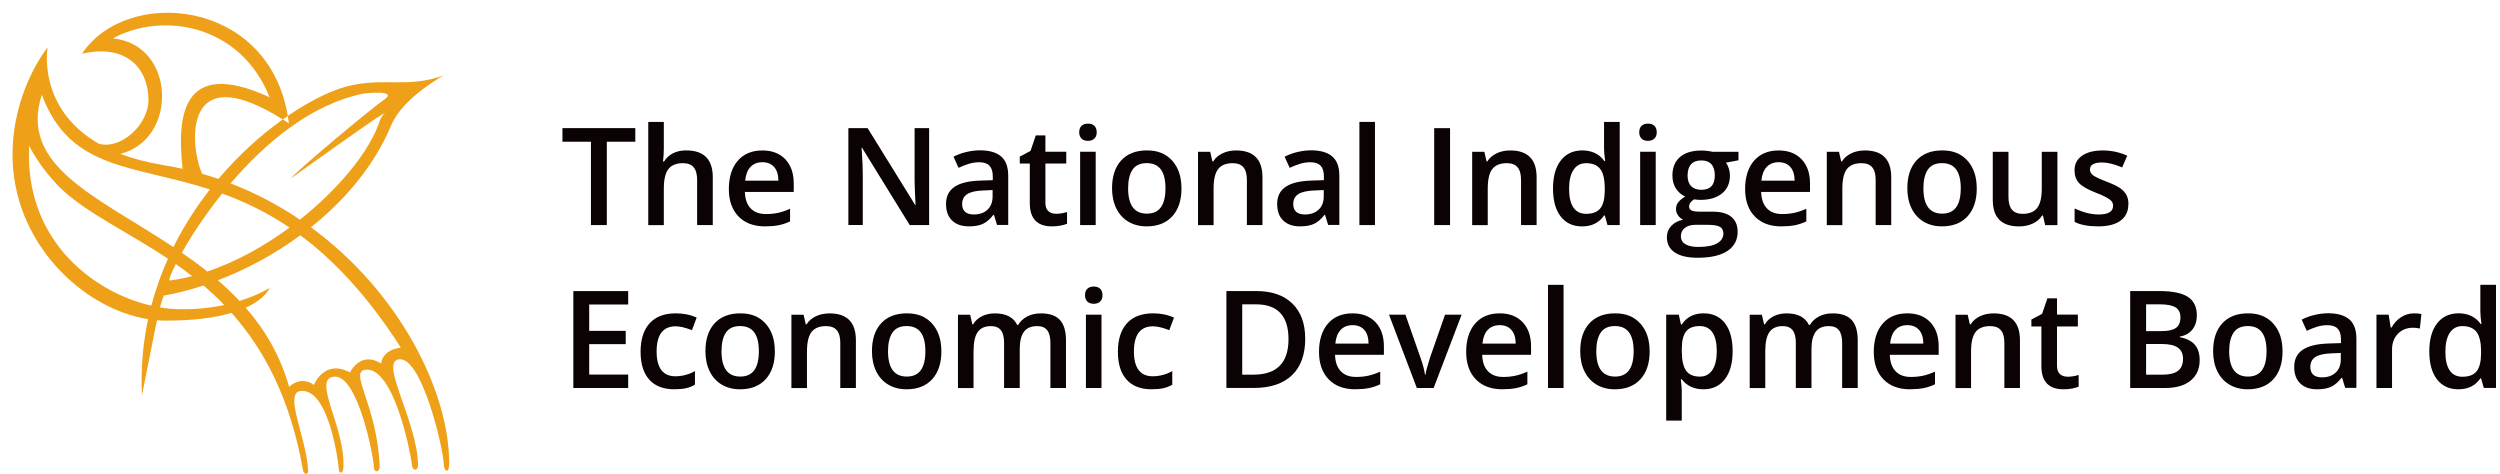
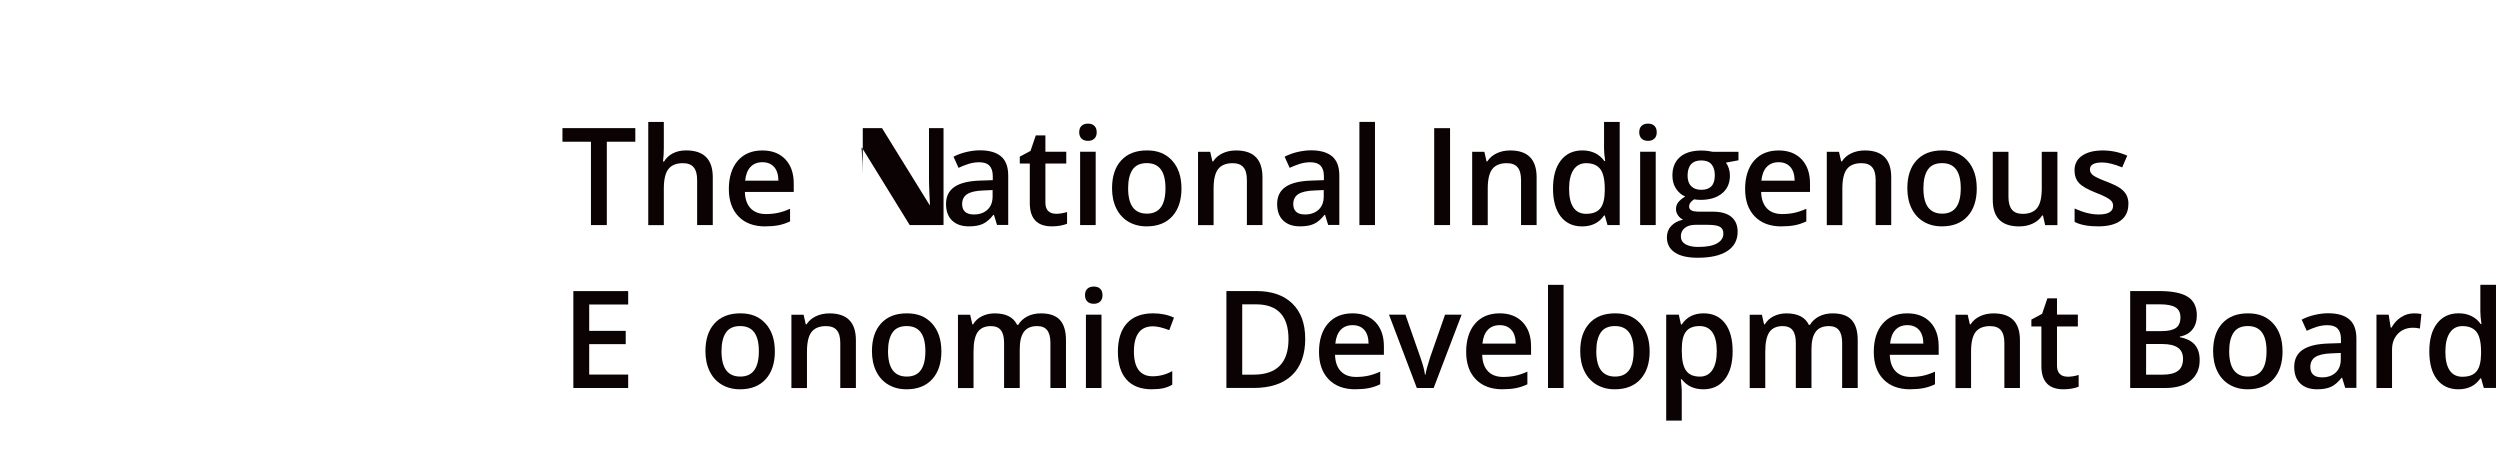
<svg xmlns="http://www.w3.org/2000/svg" id="Layer_1" viewBox="0 0 599.03 113.56">
  <defs>
    <style>
      .cls-1 {
        fill: #eea018;
      }

      .cls-2 {
        fill: #0a0203;
      }
    </style>
  </defs>
-   <path class="cls-1" d="M74.5,54.46c8.29-6.61,15.27-14.91,19.27-24.51,2.72-6.53,12.56-11.89,12.56-11.89-8.58,3.07-13.56.56-22.19,2.39-3.91.83-9.34,3.32-15.18,7.32.1.58.18,1.17.25,1.78-.5-.33-.98-.64-1.45-.94-5.12,3.65-10.5,8.44-15.42,14.26-1.28-.44-2.57-.84-3.89-1.22-2.8-5.95-5.33-28.52,19.31-13.03.4-.29.8-.57,1.2-.84C64.26-.42,30.27-3.21,19.64,12.88c9.56-2.27,15.73,2.45,15.93,10.85.15,6.15-6.72,12.26-11.94,10.69C8.79,25.84,11.4,11.38,11.4,11.38c0,0,0,0,0,0-.21.25-8.4,10.42-8.4,25.74,0,20.91,16.72,36.84,32.48,39.36-1.22,5.74-1.78,11.85-1.47,18.31,1.69-8.28,2.74-14.04,3.61-18.05.72.06,1.44.09,2.15.09,7.01,0,12.07-.78,15.71-1.86,7.67,8.61,14.09,20.38,17.14,37.77.14.79,1.27,1.37,1.2-.1-.37-7.74-5.94-18.56-1.75-18.96,6.8-.64,9.03,17.32,9.1,18.6.06,1.29,1.02,1.45,1.11-.26.54-9.61-7.76-21.47-2.12-21.77,5.64-.31,9.37,19.27,9.41,21.42.03,1.87,1.47,1.5,1.41,0-.61-14.34-7.26-22.38-3.59-23.04,6.99-1.26,11.15,20.66,11.28,22.52.12,1.87,1.56,1.84,1.5,0-.39-10.69-9.37-24.59-4.5-25.06,5.43-.52,10.52,21.18,10.67,25.13.07,1.93,1.3,2.3,1.3-.12,0-17.32-11.86-41.07-33.13-56.64ZM92.3,27.01c.07-.06.12-.09.13-.1,0,.01-.05.04-.13.1ZM87.15,22.41s8.4-.98,4.96,1.41c-3.43,2.39-21.02,17.1-22.43,18.94,0,0,19.92-14.28,21.88-15.32.37-.2.6-.34.73-.42-.29.24-.97.93-1.35,2.08-2.21,6.84-9.47,15.91-19.07,23.53-5.06-3.42-10.61-6.37-16.61-8.69,8.16-9.55,19.21-18.98,31.88-21.52ZM53.24,46.38c5.17,1.87,10.59,4.4,16.14,8.15-6,4.42-12.76,8.19-19.7,10.53-1.99-1.59-4.04-3.08-6.11-4.51,2.17-3.84,5.47-8.94,9.67-14.18ZM46.02,66.16c-1.77.46-3.55.81-5.32,1.05-.35.05.16-1.45,1.42-3.94,1.31.91,2.61,1.87,3.9,2.88ZM27.06,9.2c11.58-6.37,30.45-3.62,37.54,14.1-21.45-9.83-22.14,5.14-20.85,17.15-1.53-.34-3.09-.65-4.67-.9-3.94-.65-7.34-1.57-10.25-2.68,13.91-3.46,13.31-26.21-1.76-27.66ZM10.02,22.69c6.75,18.16,21.81,16.75,40.28,22.7-3.25,4.15-6.24,8.76-8.75,13.81C23.33,47.1,4.44,39.84,10.02,22.69ZM36.26,73.24c-13.54-3.12-29.33-14.92-29.33-36.06,0-.76.01-1.52.04-2.26,1.09,2.11,2.73,4.73,5.15,7.58,0,0,.02.02.02.03.62.72,1.13,1.3,1.57,1.76.06.07.12.13.18.19.1.1.19.19.28.28.07.07.15.14.22.22.04.04.08.07.12.11,6.29,6.02,15.97,10.38,25.73,16.91-1.59,3.55-2.94,7.31-3.98,11.26ZM42.6,74.08c-1.36-.03-2.79-.17-4.26-.42.3-1.14.58-2.07.89-2.83,3.1-.55,6.3-1.36,9.53-2.43,1.69,1.45,3.35,3,4.97,4.68-3.12.67-6.85,1.11-11.13,1ZM91.35,87.1c-5.03-3.13-7.48,2.14-7.48,2.14-6.25-3.31-8.64,3-8.64,3-3.37-2.39-5.95.49-5.95.49-2.11-7.55-5.82-13.74-10.41-19,4.86-2.2,5.72-4.75,5.72-4.75,0,0-2.54,1.69-7.19,3.13-1.64-1.75-3.38-3.4-5.19-4.95,6.77-2.58,13.57-6.23,19.76-10.78,7.88,5.85,16,14.3,24.08,26.92-4.6.55-4.72,3.8-4.72,3.8Z" />
  <g>
    <path class="cls-2" d="M145.4,53.93h-3.8v-19.97h-6.83v-3.26h17.46v3.26h-6.83v19.97Z" />
    <path class="cls-2" d="M170.79,53.93h-3.75v-10.8c0-1.36-.27-2.37-.82-3.03-.55-.67-1.41-1-2.6-1-1.57,0-2.72.47-3.46,1.41-.74.94-1.1,2.51-1.1,4.71v8.72h-3.73v-24.72h3.73v6.27c0,1.01-.06,2.08-.19,3.22h.24c.51-.85,1.22-1.5,2.12-1.97.91-.47,1.96-.7,3.17-.7,4.26,0,6.39,2.14,6.39,6.43v11.45Z" />
    <path class="cls-2" d="M183.36,54.25c-2.73,0-4.87-.8-6.41-2.39-1.54-1.59-2.31-3.79-2.31-6.58s.71-5.13,2.14-6.77c1.43-1.64,3.39-2.46,5.89-2.46,2.32,0,4.15.7,5.5,2.11,1.34,1.41,2.02,3.35,2.02,5.81v2.02h-11.71c.05,1.71.51,3.02,1.38,3.93s2.09,1.37,3.67,1.37c1.04,0,2-.1,2.9-.29s1.86-.52,2.88-.98v3.03c-.91.43-1.83.74-2.76.92-.93.18-2,.27-3.19.27ZM182.68,38.87c-1.19,0-2.14.38-2.85,1.13-.71.75-1.14,1.85-1.28,3.29h7.97c-.02-1.45-.37-2.55-1.05-3.3s-1.61-1.12-2.8-1.12Z" />
-     <path class="cls-2" d="M222.63,53.93h-4.65l-11.42-18.51h-.13l.08,1.03c.15,1.97.22,3.77.22,5.4v12.07h-3.45v-23.22h4.61l11.39,18.41h.1c-.02-.24-.06-1.13-.13-2.66-.06-1.53-.1-2.72-.1-3.58v-12.17h3.48v23.22Z" />
+     <path class="cls-2" d="M222.63,53.93h-4.65l-11.42-18.51h-.13l.08,1.03c.15,1.97.22,3.77.22,5.4v12.07v-23.22h4.61l11.39,18.41h.1c-.02-.24-.06-1.13-.13-2.66-.06-1.53-.1-2.72-.1-3.58v-12.17h3.48v23.22Z" />
    <path class="cls-2" d="M238.91,53.93l-.75-2.45h-.13c-.85,1.07-1.7,1.8-2.56,2.18-.86.39-1.96.58-3.3.58-1.73,0-3.07-.47-4.04-1.4-.97-.93-1.45-2.25-1.45-3.96,0-1.81.67-3.18,2.02-4.1,1.35-.92,3.39-1.42,6.15-1.51l3.03-.1v-.94c0-1.12-.26-1.96-.79-2.52-.52-.56-1.34-.83-2.44-.83-.9,0-1.76.13-2.59.4-.83.26-1.62.58-2.38.94l-1.21-2.67c.95-.5,2-.88,3.13-1.14,1.13-.26,2.2-.39,3.21-.39,2.23,0,3.92.49,5.06,1.46,1.14.97,1.71,2.5,1.71,4.59v11.83h-2.67ZM233.35,51.39c1.36,0,2.44-.38,3.26-1.14.82-.76,1.23-1.82,1.23-3.19v-1.52l-2.26.1c-1.76.06-3.04.36-3.84.88-.8.52-1.2,1.33-1.2,2.41,0,.78.23,1.39.7,1.82.47.43,1.17.64,2.1.64Z" />
    <path class="cls-2" d="M252.95,51.23c.91,0,1.82-.14,2.73-.43v2.81c-.41.18-.95.33-1.6.45-.65.12-1.33.18-2.03.18-3.54,0-5.3-1.86-5.3-5.59v-9.47h-2.4v-1.65l2.57-1.37,1.27-3.72h2.3v3.91h5v2.83h-5v9.4c0,.9.23,1.56.68,1.99.45.43,1.04.64,1.77.64Z" />
    <path class="cls-2" d="M258.59,31.7c0-.67.18-1.18.55-1.54.37-.36.89-.54,1.56-.54s1.17.18,1.53.54c.37.36.55.87.55,1.54s-.18,1.14-.55,1.5-.88.55-1.53.55-1.2-.18-1.56-.55-.55-.87-.55-1.5ZM262.54,53.93h-3.73v-17.57h3.73v17.57Z" />
    <path class="cls-2" d="M283.1,45.11c0,2.87-.74,5.11-2.21,6.72-1.47,1.61-3.52,2.41-6.15,2.41-1.64,0-3.09-.37-4.35-1.11-1.26-.74-2.23-1.81-2.91-3.19-.68-1.39-1.02-3-1.02-4.83,0-2.85.73-5.07,2.19-6.67,1.46-1.6,3.52-2.4,6.18-2.4s4.55.82,6.04,2.45c1.48,1.64,2.22,3.84,2.22,6.62ZM270.31,45.11c0,4.06,1.5,6.08,4.5,6.08s4.45-2.03,4.45-6.08-1.49-6.02-4.48-6.02c-1.57,0-2.7.52-3.41,1.56-.7,1.04-1.06,2.53-1.06,4.46Z" />
    <path class="cls-2" d="M302.52,53.93h-3.75v-10.8c0-1.36-.27-2.37-.82-3.03-.55-.67-1.41-1-2.6-1-1.58,0-2.73.47-3.46,1.4-.73.93-1.1,2.49-1.1,4.69v8.75h-3.73v-17.57h2.92l.52,2.3h.19c.53-.84,1.28-1.48,2.25-1.94.97-.46,2.05-.68,3.24-.68,4.21,0,6.32,2.14,6.32,6.43v11.45Z" />
    <path class="cls-2" d="M318.25,53.93l-.75-2.45h-.13c-.85,1.07-1.7,1.8-2.56,2.18-.86.39-1.96.58-3.3.58-1.73,0-3.07-.47-4.04-1.4-.97-.93-1.45-2.25-1.45-3.96,0-1.81.67-3.18,2.02-4.1,1.34-.92,3.39-1.42,6.15-1.51l3.03-.1v-.94c0-1.12-.26-1.96-.79-2.52-.52-.56-1.34-.83-2.44-.83-.9,0-1.76.13-2.59.4s-1.62.58-2.38.94l-1.21-2.67c.95-.5,2-.88,3.13-1.14,1.13-.26,2.2-.39,3.21-.39,2.23,0,3.92.49,5.06,1.46,1.14.97,1.71,2.5,1.71,4.59v11.83h-2.67ZM312.69,51.39c1.36,0,2.44-.38,3.26-1.14.82-.76,1.23-1.82,1.23-3.19v-1.52l-2.26.1c-1.76.06-3.04.36-3.84.88-.8.52-1.2,1.33-1.2,2.41,0,.78.23,1.39.7,1.82.47.43,1.16.64,2.1.64Z" />
    <path class="cls-2" d="M329.46,53.93h-3.73v-24.72h3.73v24.72Z" />
    <path class="cls-2" d="M343.65,53.93v-23.22h3.8v23.22h-3.8Z" />
    <path class="cls-2" d="M368.21,53.93h-3.75v-10.8c0-1.36-.27-2.37-.82-3.03-.55-.67-1.41-1-2.6-1-1.58,0-2.73.47-3.46,1.4-.73.93-1.1,2.49-1.1,4.69v8.75h-3.73v-17.57h2.92l.52,2.3h.19c.53-.84,1.28-1.48,2.25-1.94.97-.46,2.05-.68,3.24-.68,4.21,0,6.32,2.14,6.32,6.43v11.45Z" />
    <path class="cls-2" d="M379.09,54.25c-2.19,0-3.9-.79-5.13-2.38s-1.84-3.82-1.84-6.69.62-5.12,1.87-6.73c1.24-1.6,2.97-2.41,5.17-2.41s4.07.85,5.27,2.56h.19c-.18-1.26-.27-2.26-.27-2.99v-6.4h3.75v24.72h-2.92l-.65-2.3h-.17c-1.2,1.75-2.95,2.62-5.26,2.62ZM380.09,51.23c1.54,0,2.65-.43,3.35-1.29.7-.86,1.06-2.26,1.08-4.2v-.52c0-2.21-.36-3.79-1.08-4.72-.72-.93-1.85-1.4-3.38-1.4-1.31,0-2.32.53-3.03,1.6-.71,1.06-1.06,2.58-1.06,4.55s.34,3.43,1.03,4.46,1.72,1.53,3.1,1.53Z" />
    <path class="cls-2" d="M392.78,31.7c0-.67.18-1.18.55-1.54.37-.36.89-.54,1.56-.54s1.17.18,1.53.54c.37.36.55.87.55,1.54s-.18,1.14-.55,1.5-.88.55-1.53.55-1.2-.18-1.56-.55-.55-.87-.55-1.5ZM396.73,53.93h-3.73v-17.57h3.73v17.57Z" />
    <path class="cls-2" d="M416.56,36.36v2.05l-3,.56c.28.37.5.83.68,1.37.18.54.27,1.11.27,1.72,0,1.81-.62,3.24-1.88,4.27-1.25,1.04-2.97,1.56-5.16,1.56-.56,0-1.07-.04-1.53-.13-.8.5-1.21,1.08-1.21,1.75,0,.4.19.7.56.91.38.2,1.07.3,2.07.3h3.07c1.94,0,3.41.41,4.42,1.24,1.01.83,1.51,2.02,1.51,3.57,0,1.99-.82,3.53-2.46,4.61-1.64,1.08-4.01,1.62-7.12,1.62-2.39,0-4.22-.42-5.48-1.27-1.26-.85-1.89-2.05-1.89-3.62,0-1.08.34-1.99,1.02-2.72.68-.74,1.64-1.25,2.87-1.53-.5-.21-.91-.55-1.23-1.02-.32-.47-.48-.97-.48-1.49,0-.66.18-1.21.56-1.67.37-.46.92-.91,1.65-1.35-.91-.39-1.65-1.03-2.22-1.91s-.85-1.92-.85-3.11c0-1.91.6-3.38,1.8-4.43,1.2-1.05,2.92-1.57,5.14-1.57.5,0,1.02.03,1.57.1.54.07.96.14,1.23.21h6.08ZM402.76,56.66c0,.8.36,1.42,1.09,1.86.73.43,1.75.65,3.06.65,2.03,0,3.55-.29,4.54-.87,1-.58,1.49-1.36,1.49-2.32,0-.76-.27-1.31-.82-1.63-.55-.32-1.56-.48-3.04-.48h-2.83c-1.07,0-1.92.25-2.55.75s-.95,1.18-.95,2.04ZM404.36,42.05c0,1.1.28,1.95.85,2.54.57.59,1.38.89,2.44.89,2.16,0,3.24-1.15,3.24-3.46,0-1.14-.27-2.03-.8-2.65-.54-.62-1.35-.93-2.44-.93s-1.9.31-2.45.92-.83,1.51-.83,2.68Z" />
    <path class="cls-2" d="M426.87,54.25c-2.73,0-4.87-.8-6.41-2.39s-2.31-3.79-2.31-6.58.71-5.13,2.14-6.77c1.43-1.64,3.39-2.46,5.89-2.46,2.32,0,4.15.7,5.5,2.11,1.34,1.41,2.02,3.35,2.02,5.81v2.02h-11.71c.05,1.71.51,3.02,1.38,3.93.87.92,2.09,1.37,3.67,1.37,1.04,0,2-.1,2.9-.29.89-.2,1.86-.52,2.88-.98v3.03c-.91.43-1.83.74-2.76.92-.93.18-2,.27-3.19.27ZM426.18,38.87c-1.19,0-2.14.38-2.85,1.13-.71.75-1.14,1.85-1.28,3.29h7.97c-.02-1.45-.37-2.55-1.05-3.3-.68-.75-1.61-1.12-2.8-1.12Z" />
    <path class="cls-2" d="M453.18,53.93h-3.75v-10.8c0-1.36-.27-2.37-.82-3.03-.55-.67-1.41-1-2.6-1-1.58,0-2.73.47-3.46,1.4-.73.93-1.1,2.49-1.1,4.69v8.75h-3.73v-17.57h2.92l.52,2.3h.19c.53-.84,1.28-1.48,2.25-1.94.97-.46,2.05-.68,3.24-.68,4.21,0,6.32,2.14,6.32,6.43v11.45Z" />
    <path class="cls-2" d="M473.66,45.11c0,2.87-.74,5.11-2.21,6.72-1.47,1.61-3.52,2.41-6.15,2.41-1.64,0-3.09-.37-4.35-1.11-1.26-.74-2.23-1.81-2.91-3.19-.68-1.39-1.02-3-1.02-4.83,0-2.85.73-5.07,2.19-6.67,1.46-1.6,3.52-2.4,6.18-2.4s4.55.82,6.04,2.45c1.48,1.64,2.22,3.84,2.22,6.62ZM460.87,45.11c0,4.06,1.5,6.08,4.5,6.08s4.45-2.03,4.45-6.08-1.49-6.02-4.48-6.02c-1.57,0-2.7.52-3.41,1.56-.7,1.04-1.06,2.53-1.06,4.46Z" />
    <path class="cls-2" d="M490.04,53.93l-.52-2.3h-.19c-.52.82-1.26,1.46-2.22,1.92s-2.05.7-3.28.7c-2.13,0-3.72-.53-4.77-1.59-1.05-1.06-1.57-2.66-1.57-4.81v-11.48h3.76v10.83c0,1.35.28,2.35.83,3.03s1.41,1.01,2.59,1.01c1.57,0,2.72-.47,3.46-1.41.74-.94,1.1-2.51,1.1-4.71v-8.75h3.75v17.57h-2.94Z" />
    <path class="cls-2" d="M509.98,48.92c0,1.72-.62,3.03-1.87,3.95-1.25.92-3.04,1.37-5.37,1.37s-4.22-.35-5.64-1.06v-3.22c2.06.95,3.99,1.43,5.77,1.43,2.3,0,3.45-.69,3.45-2.08,0-.44-.13-.82-.38-1.11-.25-.3-.67-.6-1.25-.92-.58-.32-1.39-.68-2.43-1.08-2.02-.78-3.39-1.57-4.11-2.35s-1.07-1.8-1.07-3.05c0-1.5.61-2.67,1.82-3.5,1.21-.83,2.86-1.25,4.95-1.25s4.02.42,5.86,1.25l-1.21,2.81c-1.9-.78-3.49-1.18-4.78-1.18-1.97,0-2.95.56-2.95,1.68,0,.55.26,1.02.77,1.4s1.63.91,3.36,1.57c1.45.56,2.5,1.07,3.16,1.54.66.47,1.14,1,1.46,1.61.32.61.48,1.34.48,2.18Z" />
    <path class="cls-2" d="M150.52,92.97h-13.14v-23.22h13.14v3.21h-9.34v6.32h8.75v3.18h-8.75v7.29h9.34v3.22Z" />
-     <path class="cls-2" d="M161.62,93.28c-2.66,0-4.68-.78-6.06-2.33-1.38-1.55-2.07-3.78-2.07-6.68s.72-5.23,2.17-6.81c1.45-1.59,3.53-2.38,6.27-2.38,1.85,0,3.52.34,5,1.03l-1.13,3c-1.58-.61-2.88-.92-3.91-.92-3.04,0-4.56,2.02-4.56,6.05,0,1.97.38,3.45,1.14,4.44.76.99,1.87,1.48,3.33,1.48,1.66,0,3.23-.41,4.72-1.24v3.26c-.67.39-1.38.67-2.14.84-.76.17-1.68.25-2.76.25Z" />
    <path class="cls-2" d="M185.67,84.15c0,2.87-.74,5.11-2.21,6.72-1.47,1.61-3.52,2.41-6.15,2.41-1.64,0-3.09-.37-4.35-1.11-1.26-.74-2.23-1.81-2.91-3.19-.68-1.39-1.02-3-1.02-4.83,0-2.85.73-5.07,2.19-6.67,1.46-1.6,3.52-2.4,6.18-2.4s4.55.82,6.04,2.45c1.48,1.64,2.22,3.84,2.22,6.62ZM172.88,84.15c0,4.06,1.5,6.08,4.5,6.08s4.45-2.03,4.45-6.08-1.49-6.02-4.48-6.02c-1.57,0-2.7.52-3.41,1.56-.7,1.04-1.06,2.53-1.06,4.46Z" />
    <path class="cls-2" d="M205.09,92.97h-3.75v-10.8c0-1.36-.27-2.37-.82-3.03-.55-.67-1.41-1-2.6-1-1.58,0-2.73.47-3.46,1.4-.73.93-1.1,2.49-1.1,4.69v8.75h-3.73v-17.57h2.92l.52,2.3h.19c.53-.84,1.28-1.48,2.26-1.94.97-.46,2.05-.68,3.24-.68,4.21,0,6.32,2.14,6.32,6.43v11.45Z" />
    <path class="cls-2" d="M225.57,84.15c0,2.87-.74,5.11-2.21,6.72-1.47,1.61-3.52,2.41-6.15,2.41-1.64,0-3.09-.37-4.35-1.11-1.26-.74-2.23-1.81-2.91-3.19-.68-1.39-1.02-3-1.02-4.83,0-2.85.73-5.07,2.19-6.67,1.46-1.6,3.52-2.4,6.18-2.4s4.55.82,6.04,2.45c1.48,1.64,2.22,3.84,2.22,6.62ZM212.78,84.15c0,4.06,1.5,6.08,4.5,6.08s4.45-2.03,4.45-6.08-1.49-6.02-4.48-6.02c-1.57,0-2.7.52-3.41,1.56-.7,1.04-1.06,2.53-1.06,4.46Z" />
    <path class="cls-2" d="M244.34,92.97h-3.75v-10.83c0-1.34-.25-2.35-.76-3.01-.51-.66-1.3-.99-2.38-.99-1.44,0-2.5.47-3.17,1.41s-1.01,2.5-1.01,4.68v8.75h-3.73v-17.57h2.92l.52,2.3h.19c.49-.84,1.19-1.48,2.12-1.94.93-.46,1.95-.68,3.06-.68,2.7,0,4.49.92,5.37,2.76h.25c.52-.87,1.25-1.55,2.19-2.03.94-.49,2.02-.73,3.24-.73,2.1,0,3.62.53,4.58,1.59.96,1.06,1.44,2.67,1.44,4.84v11.45h-3.73v-10.83c0-1.34-.26-2.35-.77-3.01-.51-.66-1.31-.99-2.39-.99-1.45,0-2.51.45-3.18,1.36-.67.91-1.01,2.3-1.01,4.17v9.31Z" />
    <path class="cls-2" d="M259.98,70.74c0-.67.18-1.18.55-1.54.37-.36.89-.54,1.56-.54s1.17.18,1.53.54c.37.36.55.87.55,1.54s-.18,1.14-.55,1.5-.88.55-1.53.55-1.2-.18-1.56-.55-.55-.87-.55-1.5ZM263.93,92.97h-3.73v-17.57h3.73v17.57Z" />
    <path class="cls-2" d="M275.99,93.28c-2.66,0-4.68-.78-6.06-2.33s-2.07-3.78-2.07-6.68.72-5.23,2.17-6.81c1.45-1.59,3.54-2.38,6.27-2.38,1.85,0,3.52.34,5,1.03l-1.13,3c-1.58-.61-2.88-.92-3.91-.92-3.04,0-4.56,2.02-4.56,6.05,0,1.97.38,3.45,1.14,4.44.76.99,1.87,1.48,3.33,1.48,1.66,0,3.24-.41,4.72-1.24v3.26c-.67.39-1.38.67-2.14.84-.76.17-1.68.25-2.76.25Z" />
    <path class="cls-2" d="M312.75,81.13c0,3.83-1.06,6.76-3.19,8.79-2.13,2.03-5.19,3.04-9.2,3.04h-6.5v-23.22h7.18c3.7,0,6.57,1,8.62,2.99,2.05,1.99,3.08,4.79,3.08,8.4ZM308.74,81.26c0-5.56-2.6-8.34-7.8-8.34h-3.29v16.85h2.7c5.59,0,8.39-2.84,8.39-8.51Z" />
    <path class="cls-2" d="M324.77,93.28c-2.73,0-4.87-.8-6.41-2.39s-2.31-3.79-2.31-6.58.71-5.13,2.14-6.77c1.43-1.64,3.39-2.46,5.89-2.46,2.32,0,4.15.7,5.5,2.11,1.34,1.41,2.02,3.35,2.02,5.81v2.02h-11.71c.05,1.71.51,3.02,1.38,3.93.87.92,2.09,1.37,3.67,1.37,1.04,0,2-.1,2.9-.29.89-.2,1.86-.52,2.88-.98v3.03c-.91.43-1.83.74-2.76.92-.93.18-2,.27-3.19.27ZM324.09,77.91c-1.19,0-2.14.38-2.85,1.13-.71.75-1.14,1.85-1.28,3.29h7.97c-.02-1.45-.37-2.55-1.05-3.3-.68-.75-1.61-1.12-2.8-1.12Z" />
    <path class="cls-2" d="M339.49,92.97l-6.67-17.57h3.94l3.57,10.21c.61,1.72.98,3.1,1.11,4.16h.13c.09-.76.47-2.15,1.11-4.16l3.57-10.21h3.97l-6.7,17.57h-4.03Z" />
    <path class="cls-2" d="M360.03,93.28c-2.73,0-4.87-.8-6.41-2.39s-2.31-3.79-2.31-6.58.71-5.13,2.14-6.77c1.43-1.64,3.39-2.46,5.89-2.46,2.32,0,4.15.7,5.5,2.11,1.34,1.41,2.02,3.35,2.02,5.81v2.02h-11.71c.05,1.71.51,3.02,1.38,3.93.87.92,2.09,1.37,3.67,1.37,1.04,0,2-.1,2.9-.29.89-.2,1.86-.52,2.88-.98v3.03c-.91.43-1.83.74-2.76.92-.93.18-2,.27-3.19.27ZM359.34,77.91c-1.19,0-2.14.38-2.85,1.13-.71.75-1.14,1.85-1.28,3.29h7.97c-.02-1.45-.37-2.55-1.05-3.3-.68-.75-1.61-1.12-2.8-1.12Z" />
    <path class="cls-2" d="M374.65,92.97h-3.73v-24.72h3.73v24.72Z" />
    <path class="cls-2" d="M395.28,84.15c0,2.87-.74,5.11-2.21,6.72-1.47,1.61-3.52,2.41-6.15,2.41-1.64,0-3.09-.37-4.35-1.11-1.26-.74-2.23-1.81-2.91-3.19-.68-1.39-1.02-3-1.02-4.83,0-2.85.73-5.07,2.19-6.67,1.46-1.6,3.52-2.4,6.18-2.4s4.55.82,6.04,2.45c1.48,1.64,2.22,3.84,2.22,6.62ZM382.49,84.15c0,4.06,1.5,6.08,4.5,6.08s4.45-2.03,4.45-6.08-1.49-6.02-4.48-6.02c-1.57,0-2.7.52-3.41,1.56-.7,1.04-1.06,2.53-1.06,4.46Z" />
    <path class="cls-2" d="M408.15,93.28c-2.22,0-3.95-.8-5.18-2.4h-.22c.15,1.48.22,2.38.22,2.7v7.2h-3.73v-25.38h3.02c.08.33.26,1.11.52,2.35h.19c1.17-1.78,2.91-2.67,5.24-2.67,2.19,0,3.9.79,5.12,2.38,1.22,1.59,1.83,3.82,1.83,6.69s-.62,5.11-1.87,6.72-2.96,2.41-5.15,2.41ZM407.25,78.13c-1.48,0-2.57.43-3.25,1.3-.68.87-1.02,2.26-1.02,4.16v.56c0,2.14.34,3.69,1.02,4.65.68.96,1.78,1.44,3.32,1.44,1.29,0,2.29-.53,2.99-1.59.7-1.06,1.05-2.57,1.05-4.53s-.35-3.46-1.04-4.47-1.71-1.52-3.06-1.52Z" />
    <path class="cls-2" d="M434.05,92.97h-3.75v-10.83c0-1.34-.25-2.35-.76-3.01-.51-.66-1.3-.99-2.38-.99-1.44,0-2.5.47-3.17,1.41s-1.01,2.5-1.01,4.68v8.75h-3.73v-17.57h2.92l.52,2.3h.19c.49-.84,1.19-1.48,2.12-1.94.93-.46,1.95-.68,3.06-.68,2.7,0,4.49.92,5.37,2.76h.25c.52-.87,1.25-1.55,2.19-2.03.94-.49,2.02-.73,3.24-.73,2.1,0,3.62.53,4.58,1.59.96,1.06,1.44,2.67,1.44,4.84v11.45h-3.73v-10.83c0-1.34-.26-2.35-.77-3.01-.51-.66-1.31-.99-2.39-.99-1.45,0-2.51.45-3.18,1.36-.67.91-1.01,2.3-1.01,4.17v9.31Z" />
    <path class="cls-2" d="M457.7,93.28c-2.73,0-4.87-.8-6.41-2.39s-2.31-3.79-2.31-6.58.71-5.13,2.14-6.77c1.43-1.64,3.39-2.46,5.89-2.46,2.32,0,4.15.7,5.5,2.11,1.34,1.41,2.02,3.35,2.02,5.81v2.02h-11.71c.05,1.71.51,3.02,1.38,3.93.87.92,2.09,1.37,3.67,1.37,1.04,0,2-.1,2.9-.29.89-.2,1.86-.52,2.88-.98v3.03c-.91.43-1.83.74-2.76.92-.93.18-2,.27-3.19.27ZM457.02,77.91c-1.19,0-2.14.38-2.85,1.13-.71.75-1.14,1.85-1.28,3.29h7.97c-.02-1.45-.37-2.55-1.05-3.3-.68-.75-1.61-1.12-2.8-1.12Z" />
    <path class="cls-2" d="M484.02,92.97h-3.75v-10.8c0-1.36-.27-2.37-.82-3.03-.55-.67-1.41-1-2.6-1-1.58,0-2.73.47-3.46,1.4-.73.93-1.1,2.49-1.1,4.69v8.75h-3.73v-17.57h2.92l.52,2.3h.19c.53-.84,1.28-1.48,2.25-1.94.97-.46,2.05-.68,3.24-.68,4.21,0,6.32,2.14,6.32,6.43v11.45Z" />
    <path class="cls-2" d="M495.34,90.27c.91,0,1.82-.14,2.73-.43v2.81c-.41.18-.95.33-1.6.45-.65.12-1.33.18-2.03.18-3.54,0-5.3-1.86-5.3-5.59v-9.47h-2.4v-1.65l2.57-1.37,1.27-3.72h2.3v3.91h5v2.83h-5v9.4c0,.9.23,1.56.68,1.99.45.43,1.04.64,1.77.64Z" />
    <path class="cls-2" d="M510.43,69.74h6.89c3.2,0,5.51.47,6.93,1.4,1.42.93,2.14,2.4,2.14,4.42,0,1.36-.35,2.48-1.05,3.38-.7.9-1.71,1.47-3.02,1.7v.16c1.63.31,2.83.91,3.6,1.82.77.91,1.15,2.13,1.15,3.68,0,2.09-.73,3.72-2.18,4.9-1.46,1.18-3.48,1.77-6.08,1.77h-8.39v-23.22ZM514.23,79.34h3.65c1.59,0,2.75-.25,3.48-.75.73-.5,1.1-1.36,1.1-2.57,0-1.09-.39-1.88-1.18-2.37-.79-.49-2.04-.73-3.76-.73h-3.29v6.42ZM514.23,82.42v7.35h4.04c1.59,0,2.79-.3,3.6-.91.81-.61,1.21-1.57,1.21-2.88,0-1.21-.41-2.1-1.24-2.68-.83-.58-2.08-.87-3.76-.87h-3.84Z" />
    <path class="cls-2" d="M546.93,84.15c0,2.87-.74,5.11-2.21,6.72-1.47,1.61-3.52,2.41-6.15,2.41-1.64,0-3.09-.37-4.35-1.11-1.26-.74-2.23-1.81-2.91-3.19-.68-1.39-1.02-3-1.02-4.83,0-2.85.73-5.07,2.19-6.67,1.46-1.6,3.52-2.4,6.18-2.4s4.55.82,6.04,2.45c1.48,1.64,2.22,3.84,2.22,6.62ZM534.14,84.15c0,4.06,1.5,6.08,4.5,6.08s4.45-2.03,4.45-6.08-1.49-6.02-4.48-6.02c-1.57,0-2.7.52-3.41,1.56-.7,1.04-1.06,2.53-1.06,4.46Z" />
    <path class="cls-2" d="M561.95,92.97l-.75-2.45h-.13c-.85,1.07-1.7,1.8-2.56,2.18-.86.39-1.96.58-3.3.58-1.73,0-3.07-.47-4.04-1.4-.97-.93-1.45-2.25-1.45-3.96,0-1.81.67-3.18,2.02-4.1,1.34-.92,3.39-1.42,6.15-1.51l3.03-.1v-.94c0-1.12-.26-1.96-.79-2.52-.52-.56-1.34-.83-2.44-.83-.9,0-1.76.13-2.59.4s-1.62.58-2.38.94l-1.21-2.67c.95-.5,2-.88,3.13-1.14,1.13-.26,2.2-.39,3.21-.39,2.23,0,3.92.49,5.06,1.46,1.14.97,1.71,2.5,1.71,4.59v11.83h-2.67ZM556.39,90.42c1.36,0,2.44-.38,3.26-1.14.82-.76,1.23-1.82,1.23-3.19v-1.52l-2.26.1c-1.76.06-3.04.36-3.84.88-.8.52-1.2,1.33-1.2,2.41,0,.78.23,1.39.7,1.82.47.43,1.16.64,2.1.64Z" />
    <path class="cls-2" d="M578.34,75.08c.75,0,1.37.05,1.86.16l-.37,3.48c-.53-.13-1.08-.19-1.65-.19-1.49,0-2.7.49-3.63,1.46-.93.97-1.39,2.24-1.39,3.8v9.18h-3.73v-17.57h2.92l.49,3.1h.19c.58-1.05,1.34-1.88,2.28-2.49.94-.61,1.95-.92,3.03-.92Z" />
    <path class="cls-2" d="M589.06,93.28c-2.19,0-3.9-.79-5.13-2.38s-1.84-3.82-1.84-6.69.62-5.12,1.87-6.73c1.24-1.6,2.97-2.41,5.17-2.41s4.07.85,5.27,2.56h.19c-.18-1.26-.27-2.26-.27-2.99v-6.4h3.75v24.72h-2.92l-.65-2.3h-.17c-1.2,1.75-2.95,2.62-5.26,2.62ZM590.06,90.27c1.54,0,2.65-.43,3.35-1.29.7-.86,1.06-2.26,1.08-4.2v-.52c0-2.21-.36-3.79-1.08-4.72-.72-.93-1.85-1.4-3.38-1.4-1.31,0-2.32.53-3.03,1.6-.71,1.06-1.06,2.58-1.06,4.55s.34,3.43,1.03,4.46,1.72,1.53,3.1,1.53Z" />
  </g>
</svg>